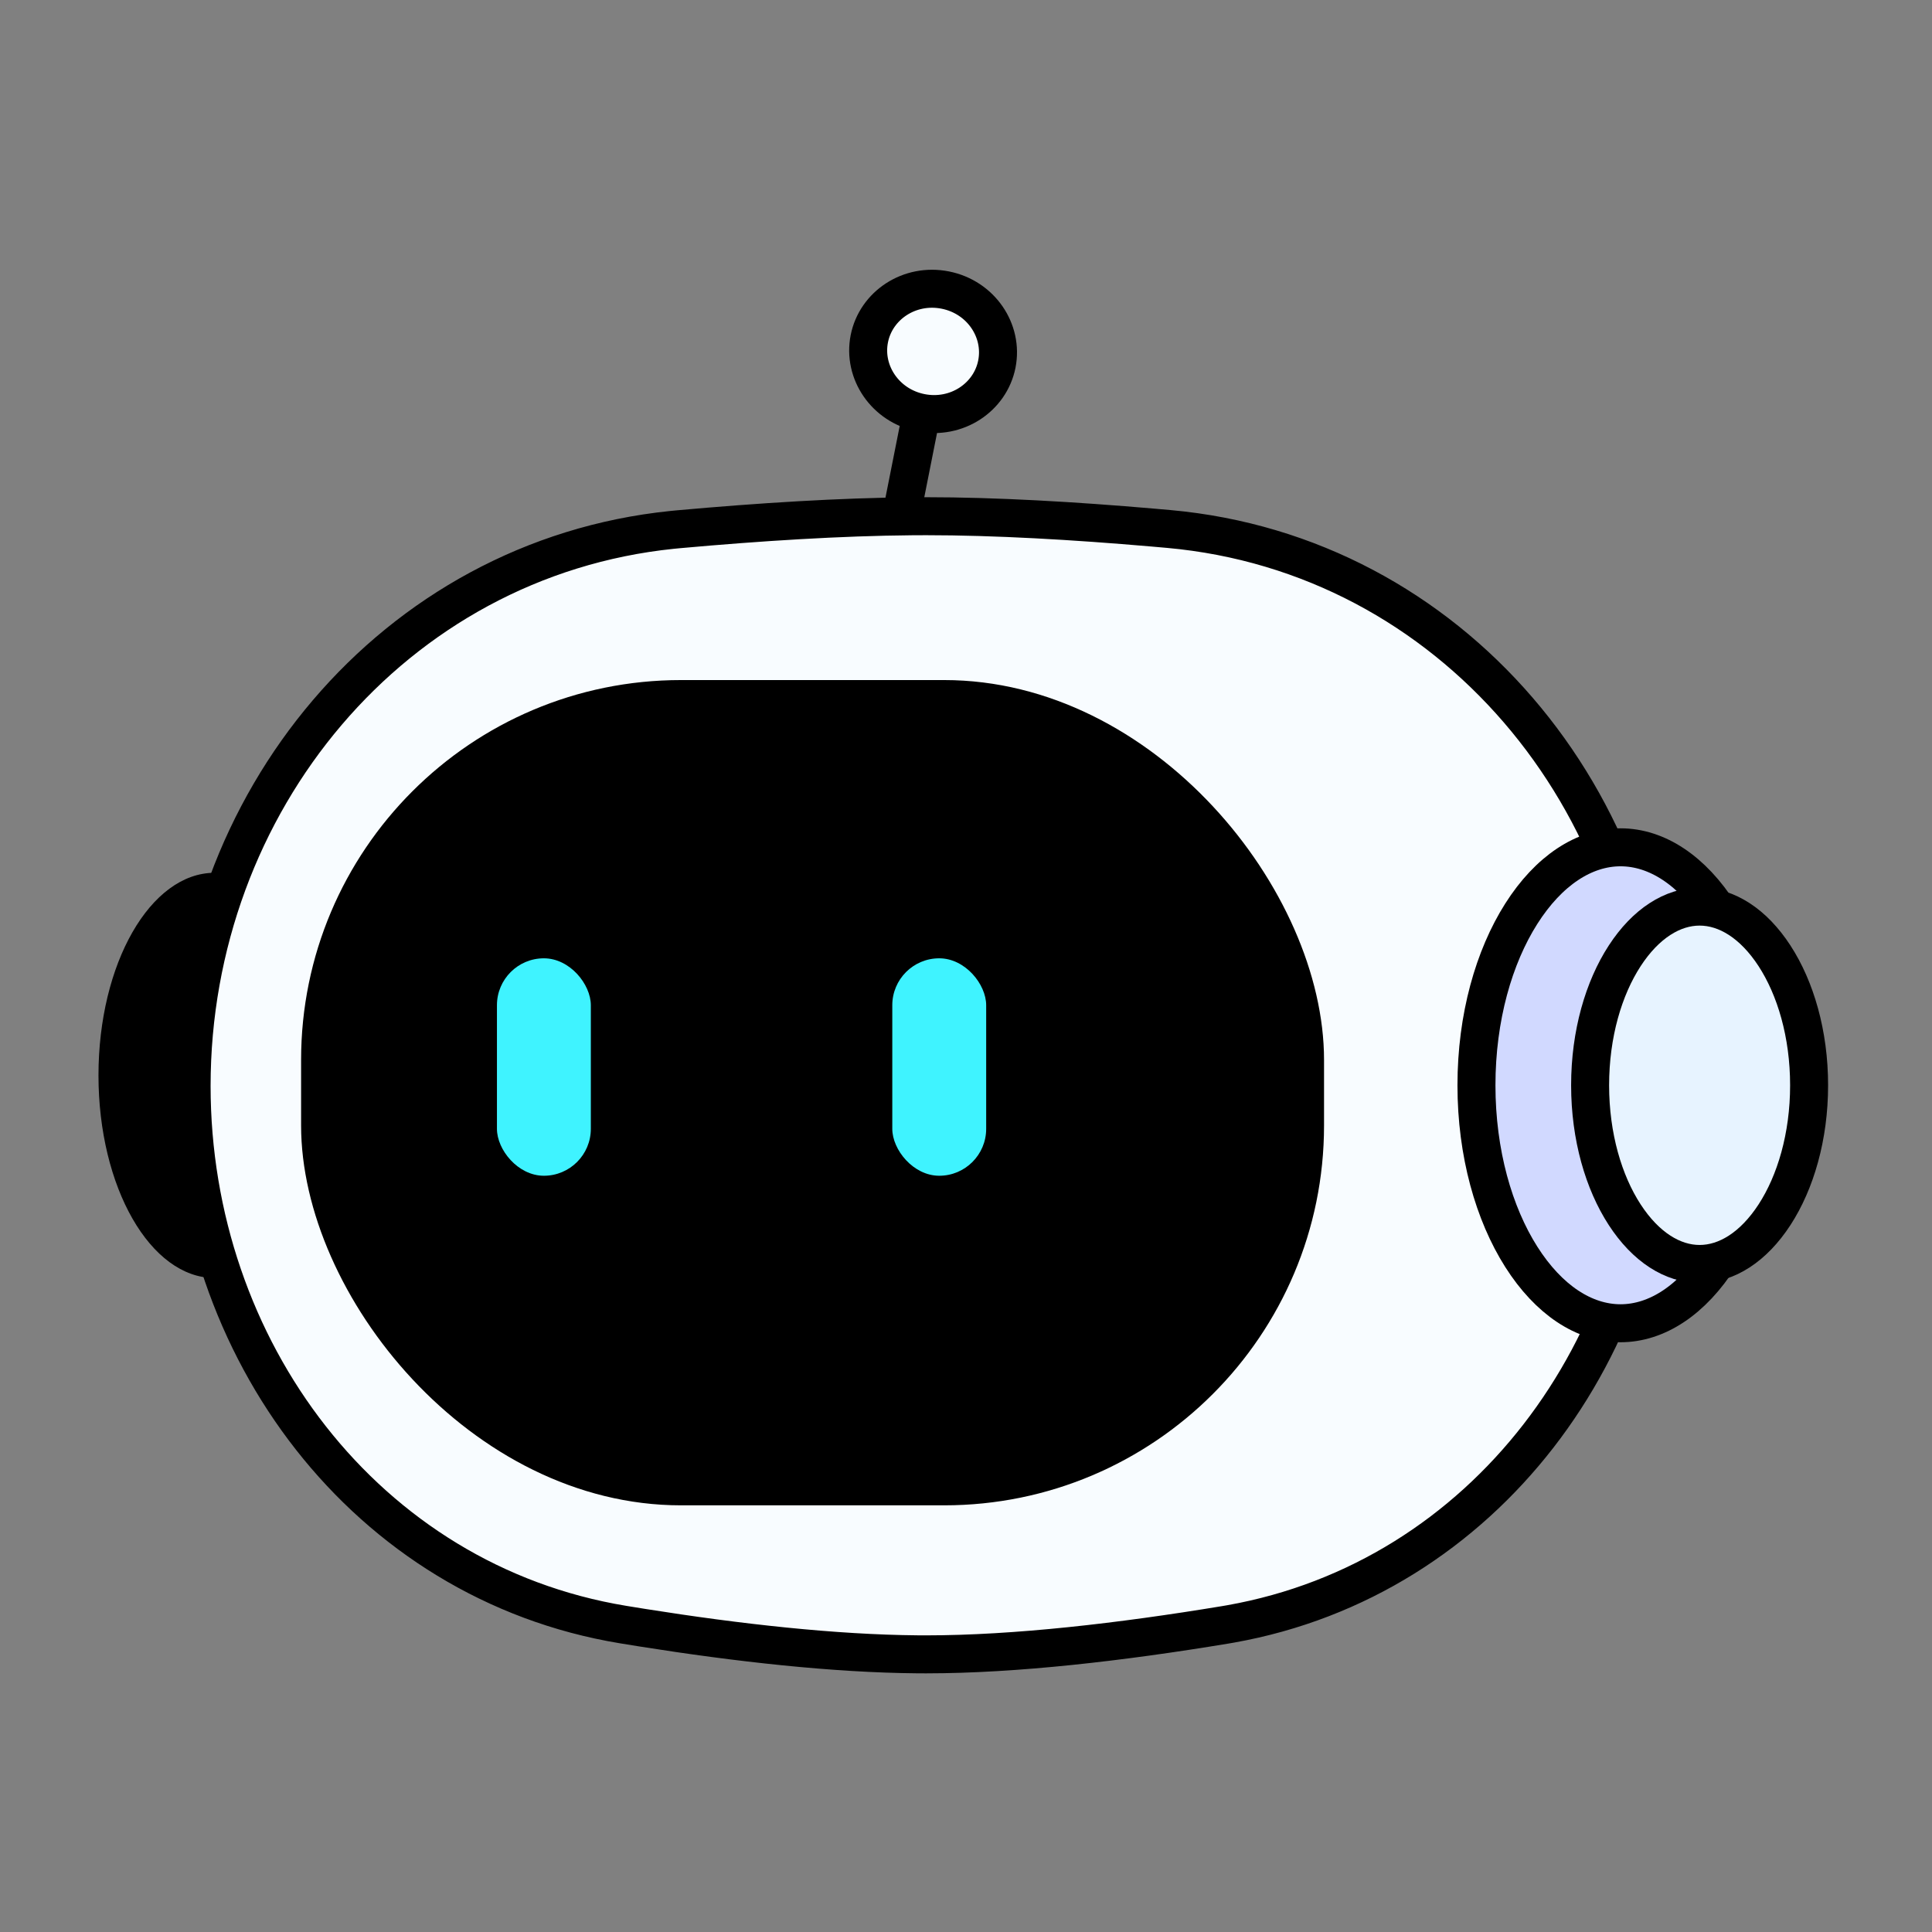
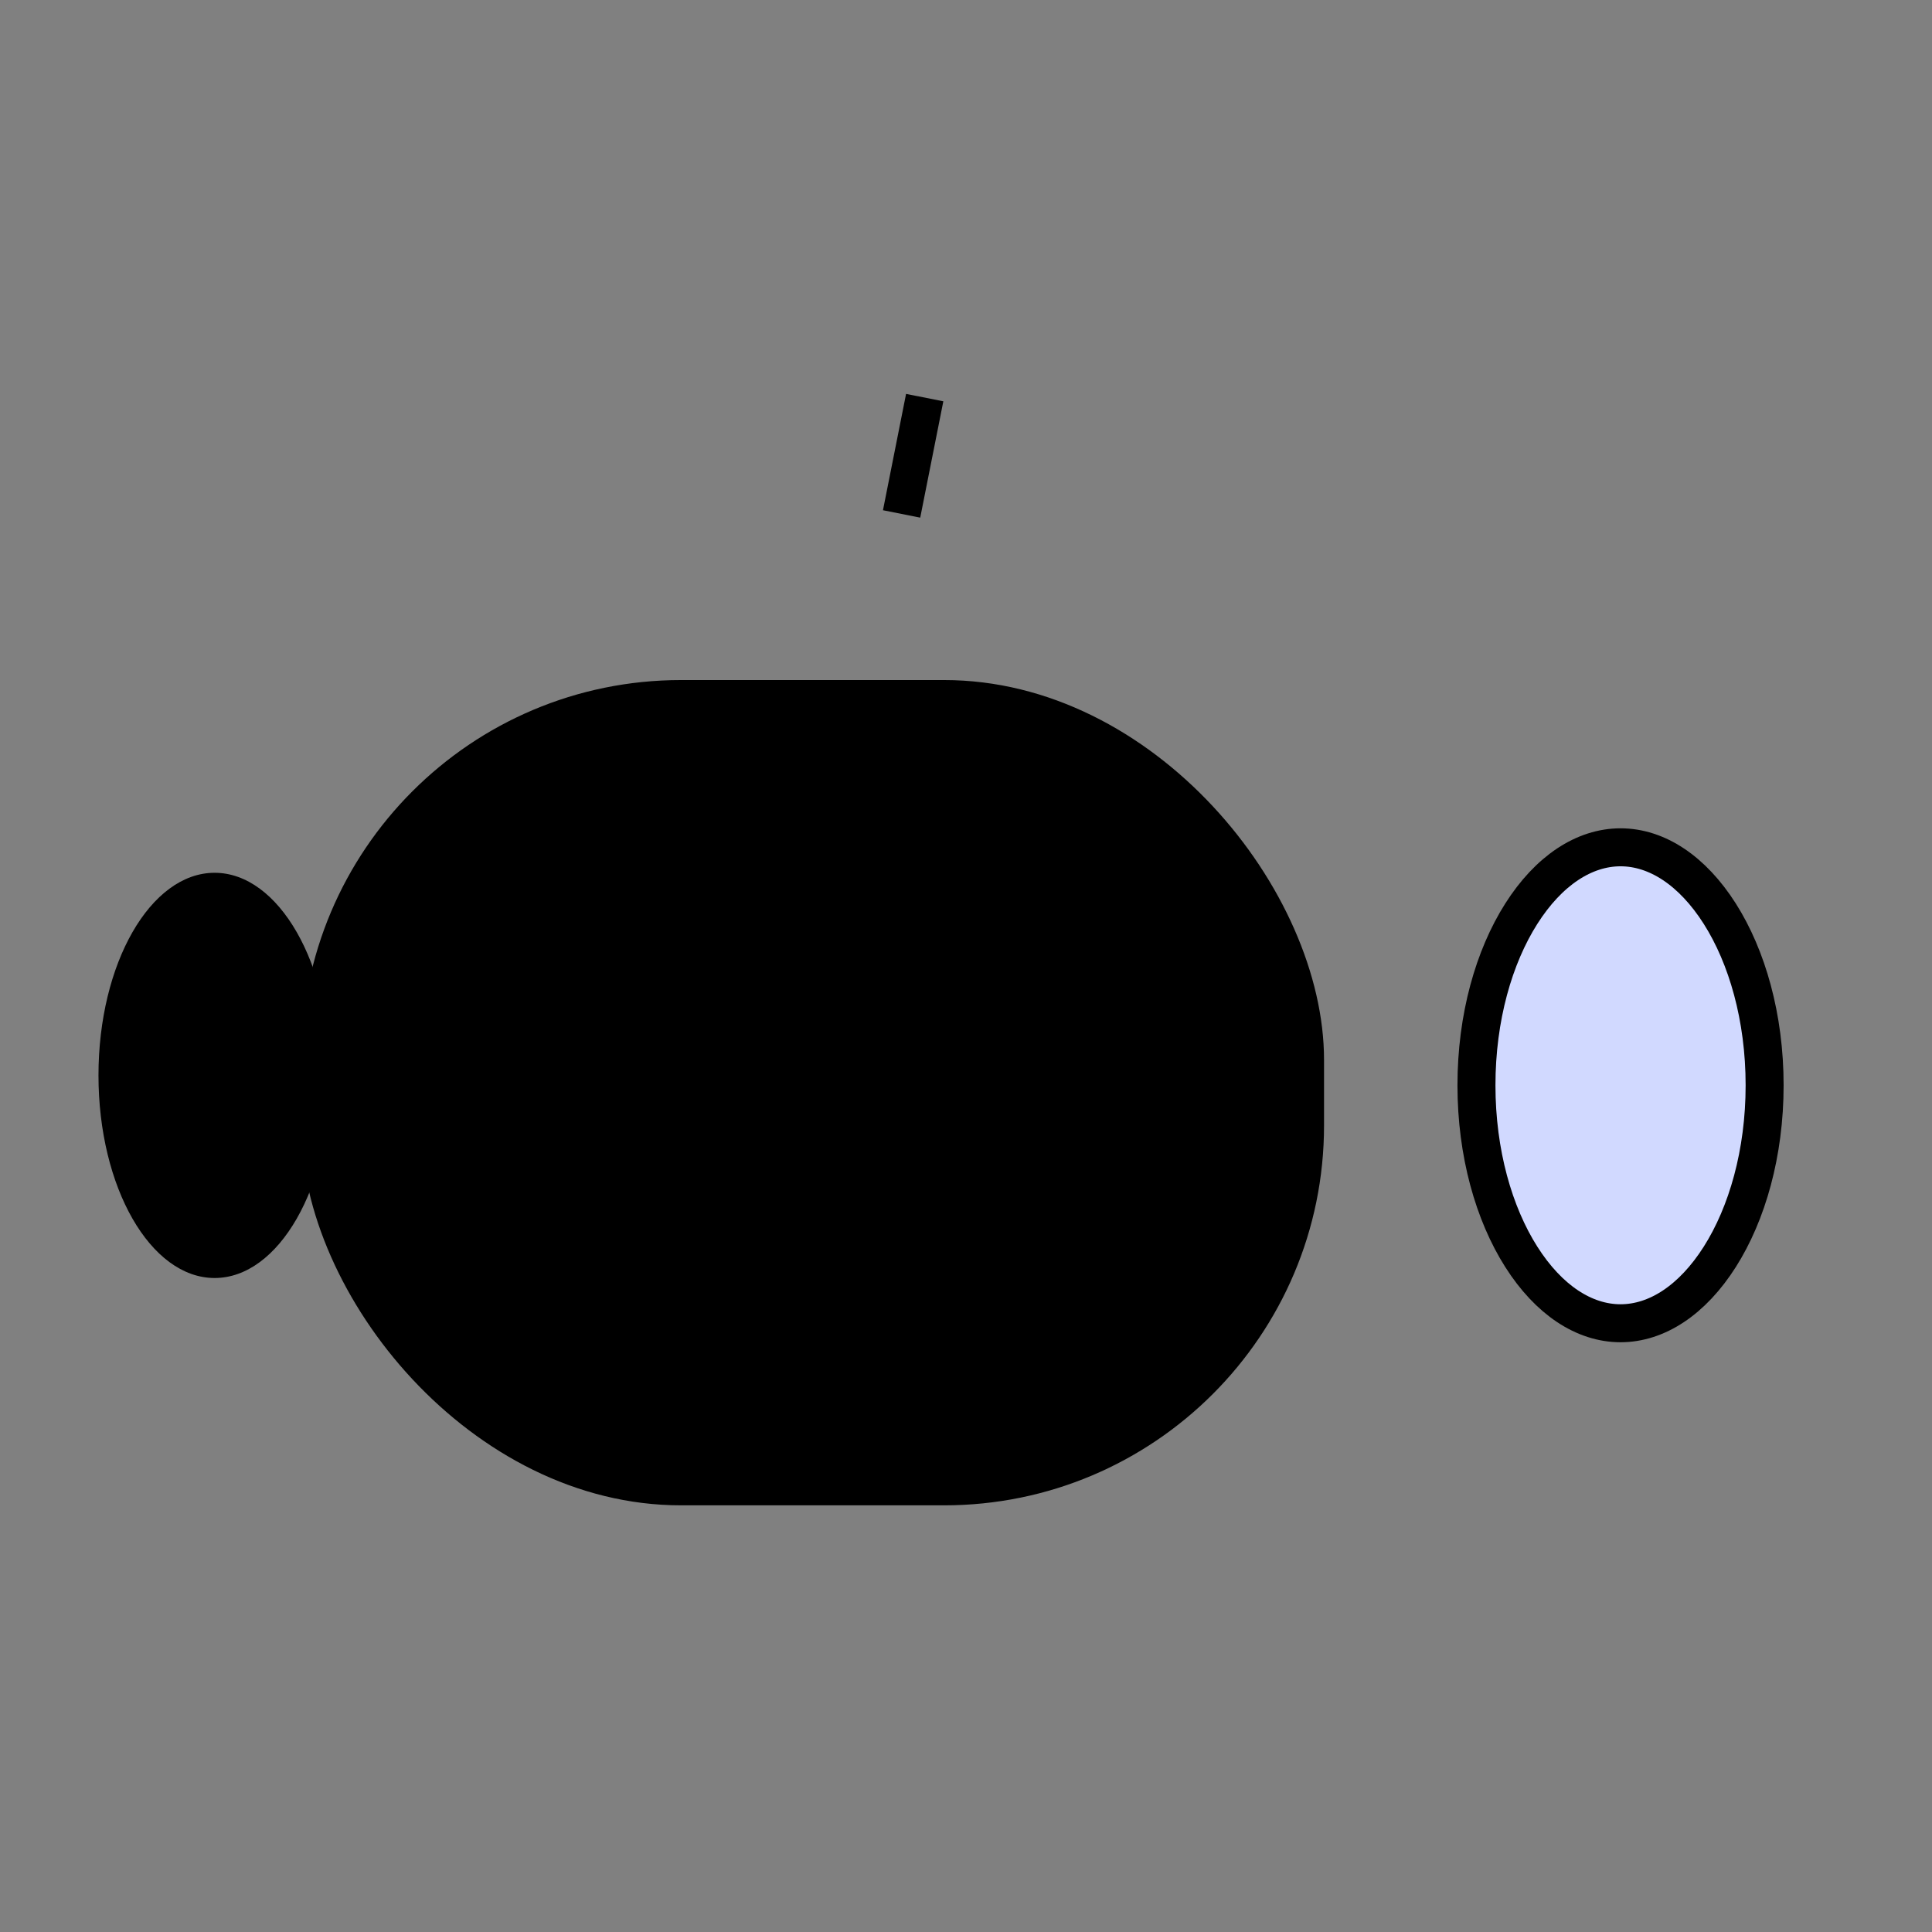
<svg xmlns="http://www.w3.org/2000/svg" width="356" height="356" viewBox="0 0 356 356" fill="none">
  <rect x="0" y="0" width="356" height="356" fill="#808080" stroke="none" />
  <ellipse cx="39.545" cy="198.158" rx="21.399" ry="37.334" fill="black" />
-   <path d="M170.669 95.119C183.362 95.121 197.789 95.948 212.434 97.215L215.366 97.473C267.384 102.166 305.125 147.525 305.125 200.129C305.125 248.226 273.534 290.914 226.785 299.227L225.677 299.417C206.612 302.57 187.16 304.835 170.669 304.84L169.09 304.834C153.744 304.709 135.996 302.726 118.423 299.936L114.792 299.348C67.431 291.528 35.305 248.578 35.305 200.106C35.305 147.94 72.466 102.928 123.833 97.639L125.05 97.522C140.013 96.171 154.878 95.239 168.057 95.13L170.669 95.119Z" fill="#F8FCFF" stroke="black" stroke-width="7" />
  <path d="M298.609 156.128C305.29 156.129 311.844 160.403 316.902 168.373C321.932 176.299 325.158 187.465 325.158 199.979C325.158 212.493 321.932 223.659 316.902 231.585C311.844 239.555 305.29 243.829 298.609 243.83C291.927 243.83 285.374 239.555 280.316 231.585C275.285 223.659 272.059 212.493 272.059 199.979C272.059 187.465 275.285 176.299 280.316 168.373C285.374 160.403 291.927 156.128 298.609 156.128Z" fill="#D1D9FF" stroke="black" stroke-width="7" />
-   <path d="M313.179 167.056C318.141 167.056 323.099 170.154 326.985 176.132C330.849 182.077 333.354 190.499 333.354 199.979C333.354 209.46 330.849 217.882 326.985 223.827C323.099 229.805 318.141 232.903 313.179 232.903C308.218 232.903 303.259 229.806 299.373 223.827C295.508 217.882 293.003 209.46 293.003 199.979C293.003 190.499 295.508 182.077 299.373 176.132C303.259 170.153 308.218 167.056 313.179 167.056Z" fill="#E7F3FF" stroke="black" stroke-width="7" />
  <rect x="55.481" y="125.311" width="188.493" height="152.069" rx="70" fill="black" />
  <line x1="166.133" y1="94.7" x2="170.39" y2="73.265" stroke="black" stroke-width="7" />
-   <path d="M174.18 53.448C180.767 54.757 184.906 60.938 183.686 67.085C182.465 73.232 176.278 77.365 169.691 76.057C163.104 74.749 158.964 68.566 160.185 62.418C161.406 56.271 167.594 52.14 174.18 53.448Z" fill="#F8FCFF" stroke="black" stroke-width="7" />
-   <rect x="91.569" y="176.583" width="17.301" height="40.066" rx="8.651" fill="#3FF3FF" />
-   <rect x="164.417" y="176.583" width="17.301" height="40.066" rx="8.651" fill="#3FF3FF" />
</svg>